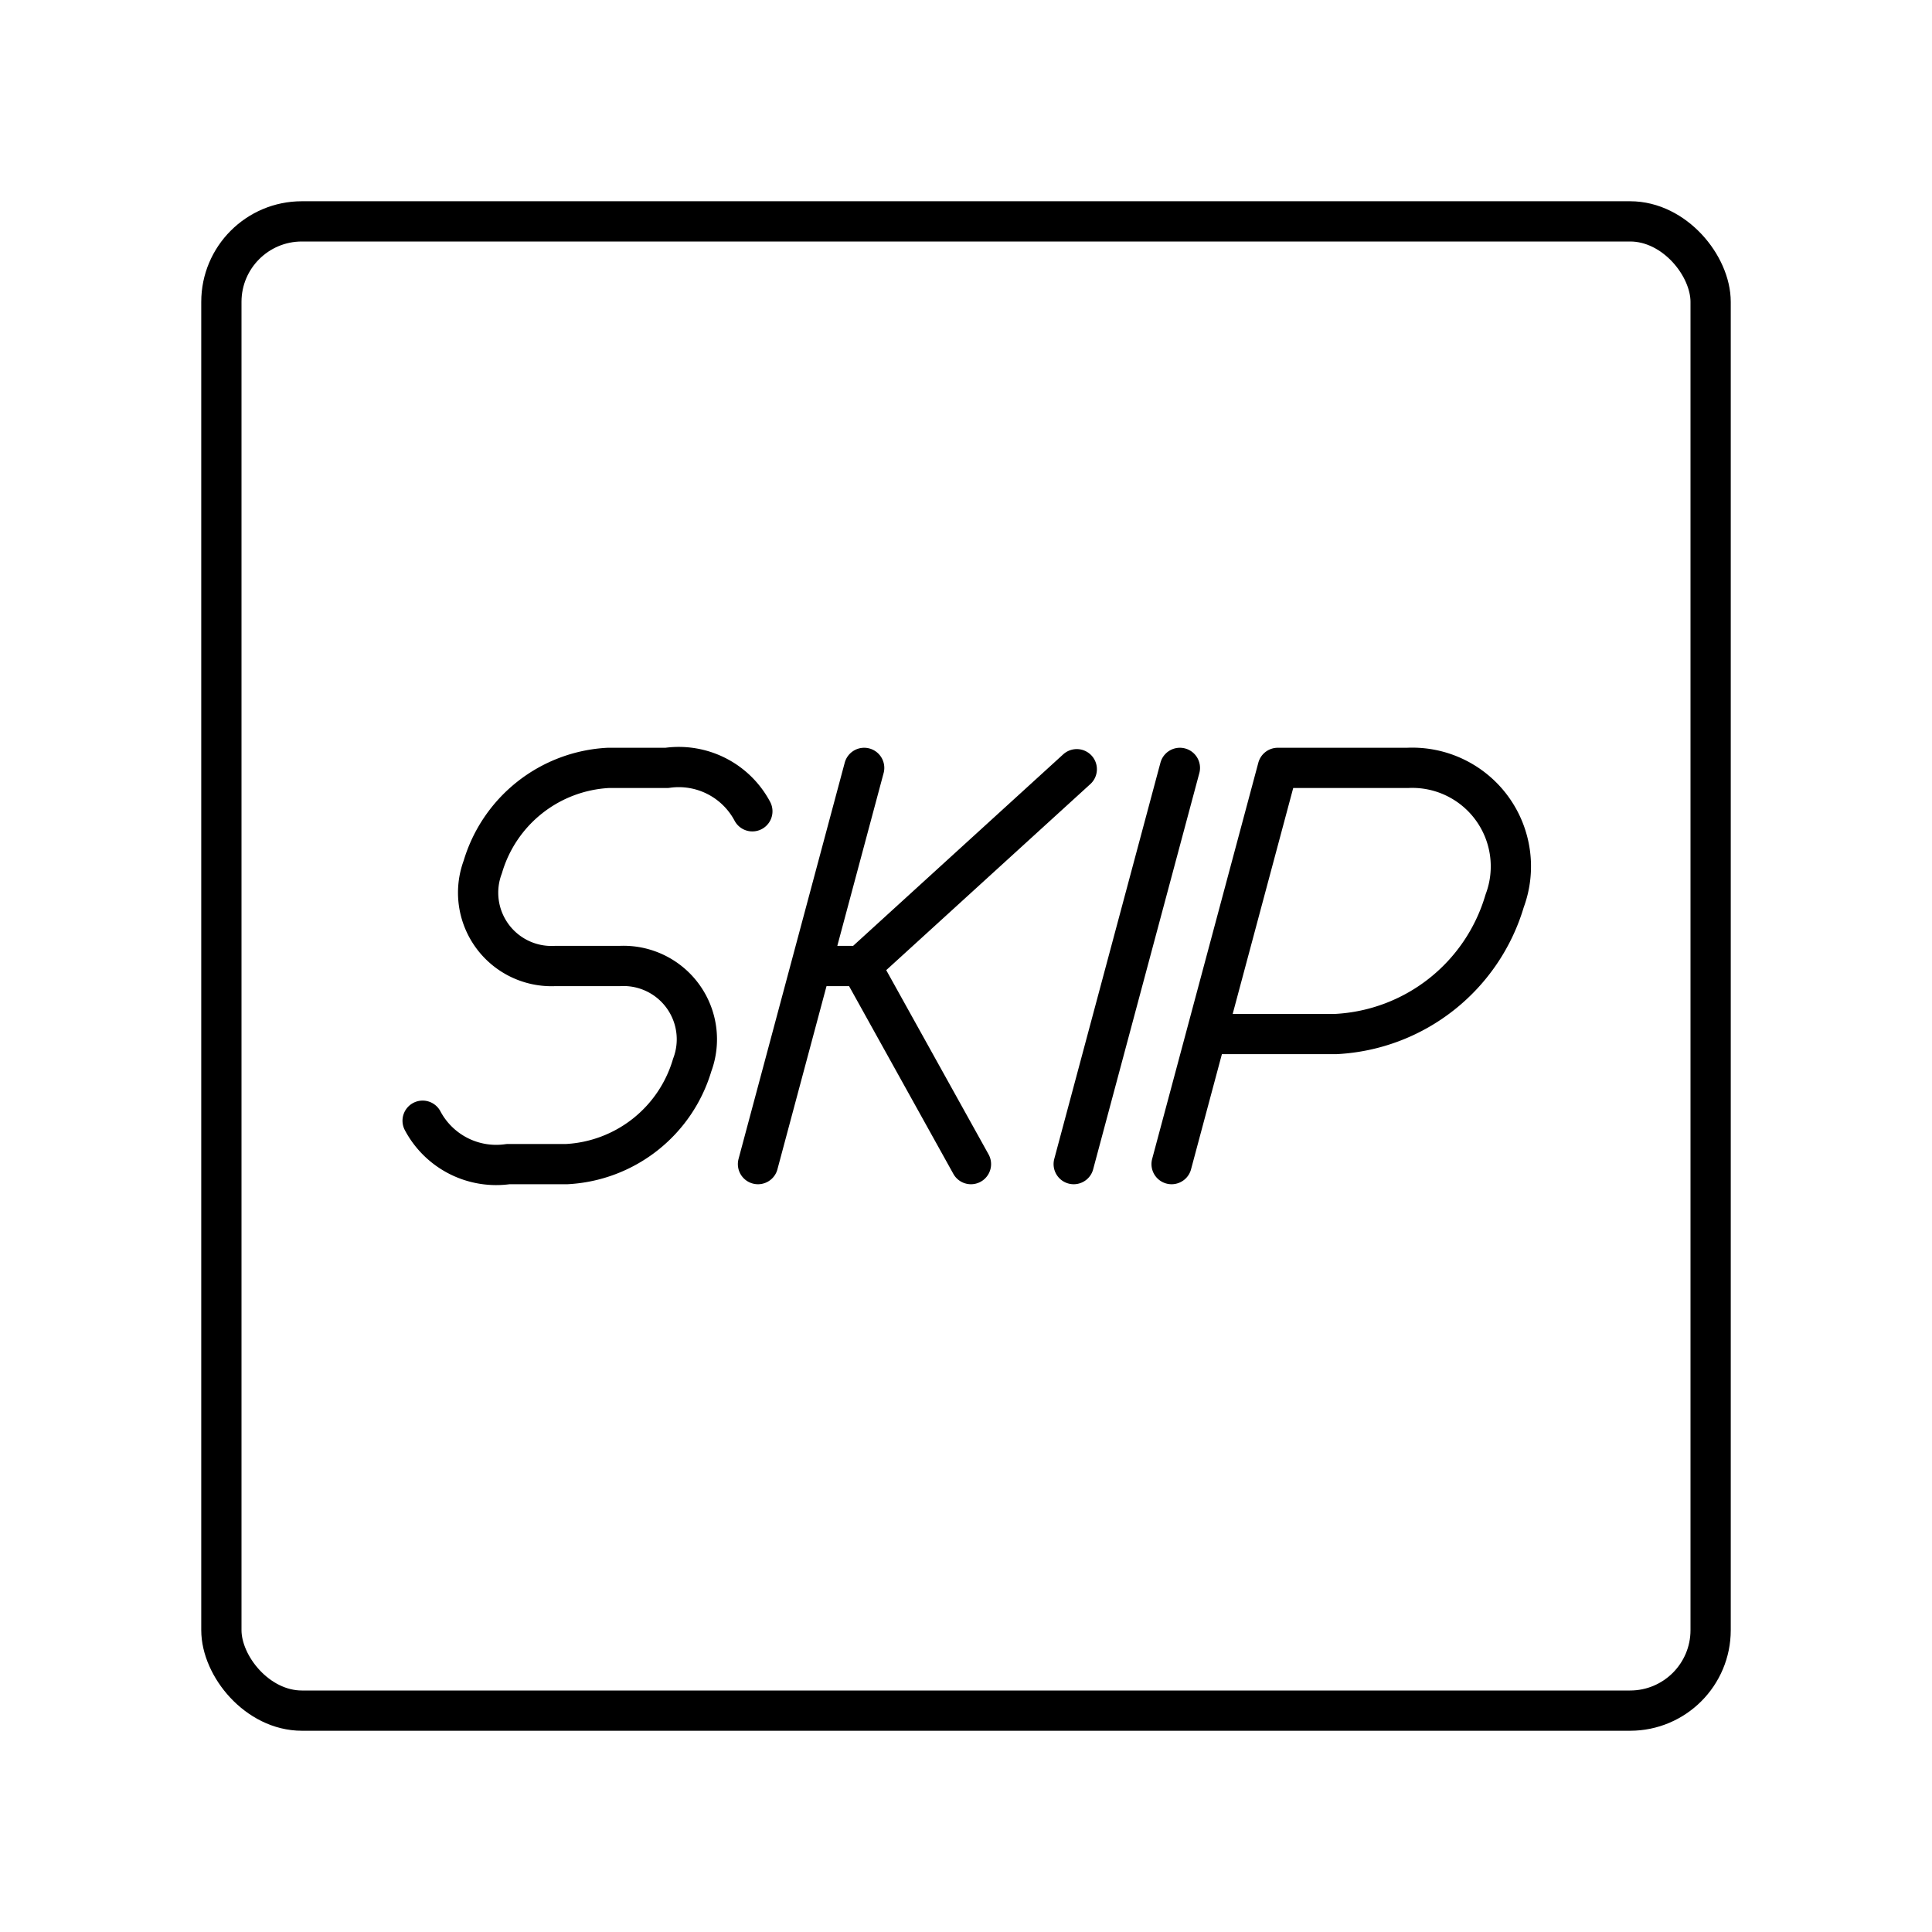
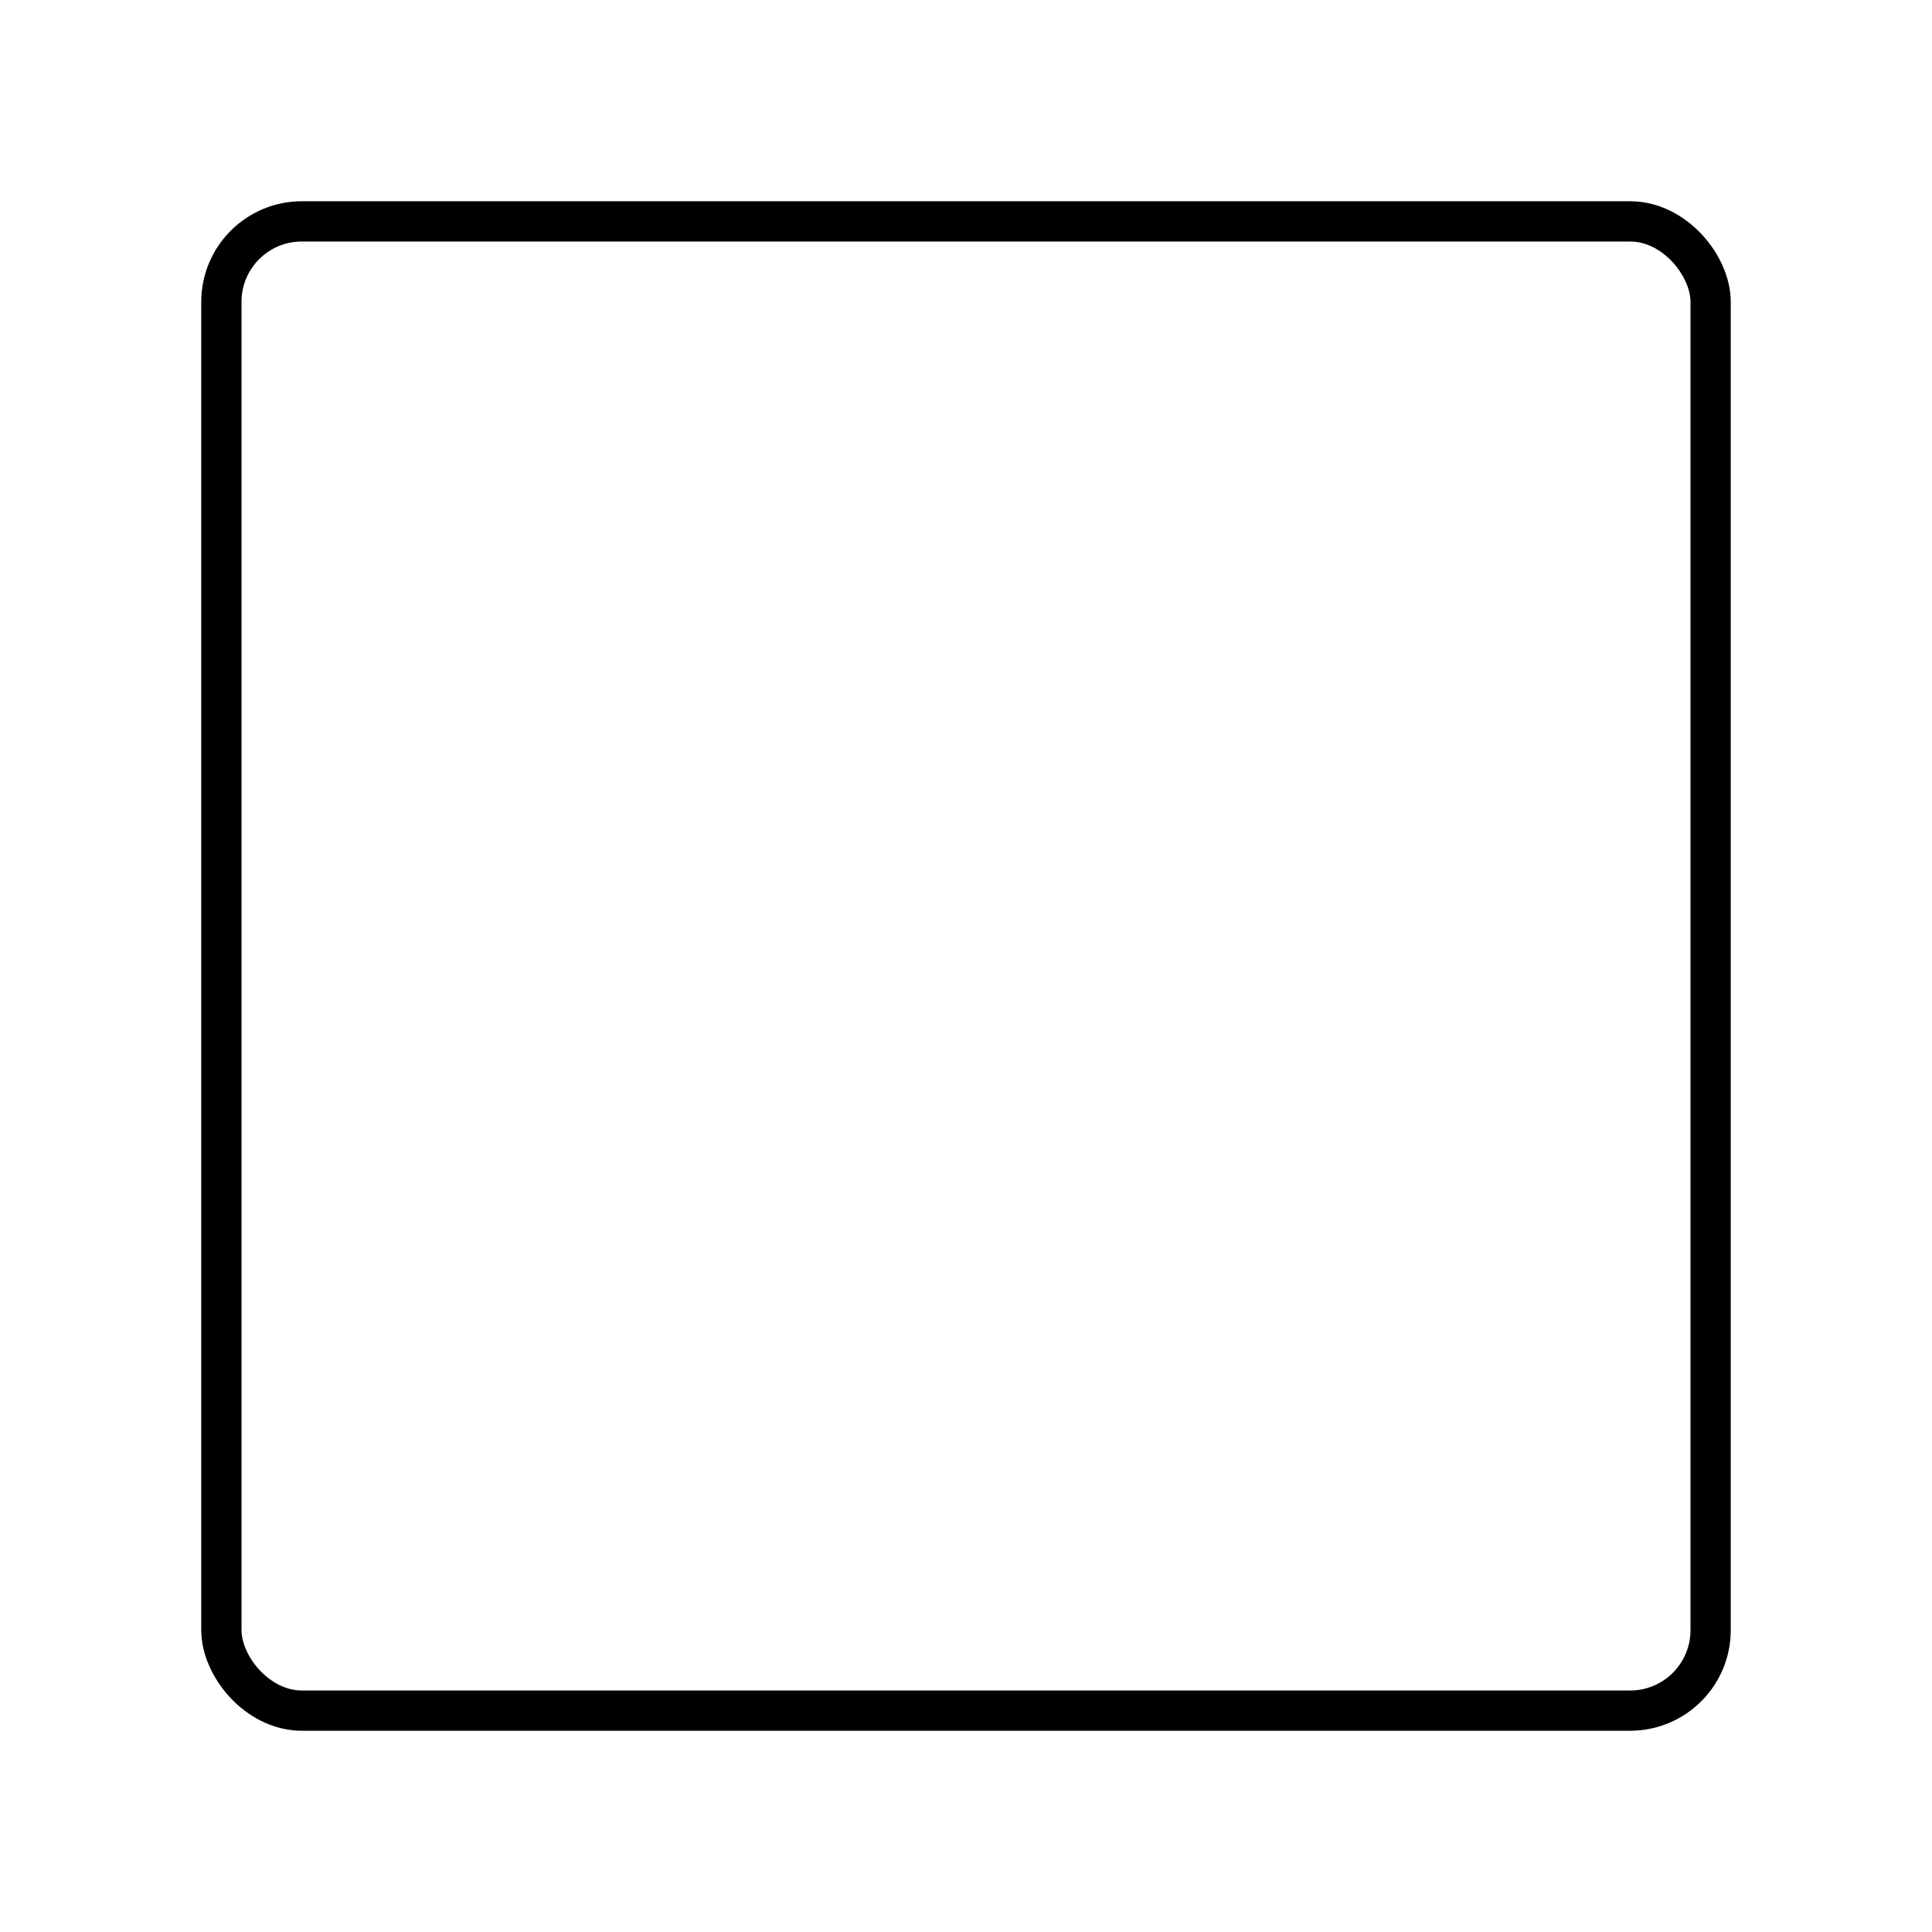
<svg xmlns="http://www.w3.org/2000/svg" width="800" height="800" viewBox="0 0 48 48">
  <rect width="37" height="37" x="5.5" y="5.5" fill="none" stroke="currentColor" stroke-linecap="round" stroke-linejoin="round" rx="2" />
-   <path fill="none" stroke="currentColor" stroke-linecap="round" stroke-linejoin="round" d="m29.314 19.078l-2.638 9.844m2.432 0l2.638-9.844h3.223a2.45 2.45 0 0 1 2.413 3.306a4.62 4.62 0 0 1-4.185 3.306h-3.223m-8.504-6.612l-2.638 9.844m5.291 0L21.389 24l5.363-4.889M21.389 24h-1.238M10.5 27.844a2.07 2.07 0 0 0 2.125 1.078h1.457a3.44 3.44 0 0 0 3.115-2.46h0A1.823 1.823 0 0 0 15.401 24h-1.61a1.823 1.823 0 0 1-1.796-2.461h0a3.44 3.44 0 0 1 3.115-2.461h1.458a2.07 2.07 0 0 1 2.124 1.078" />
</svg>